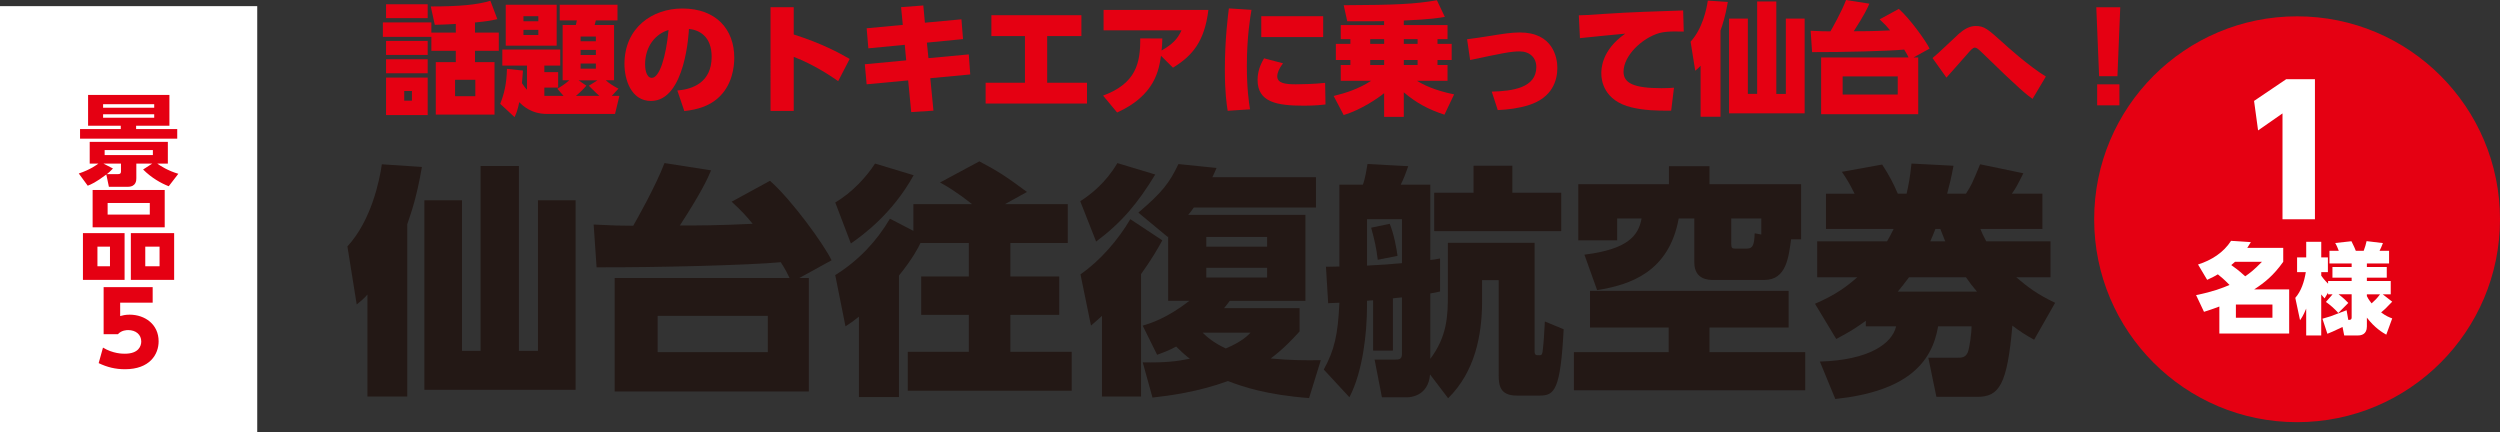
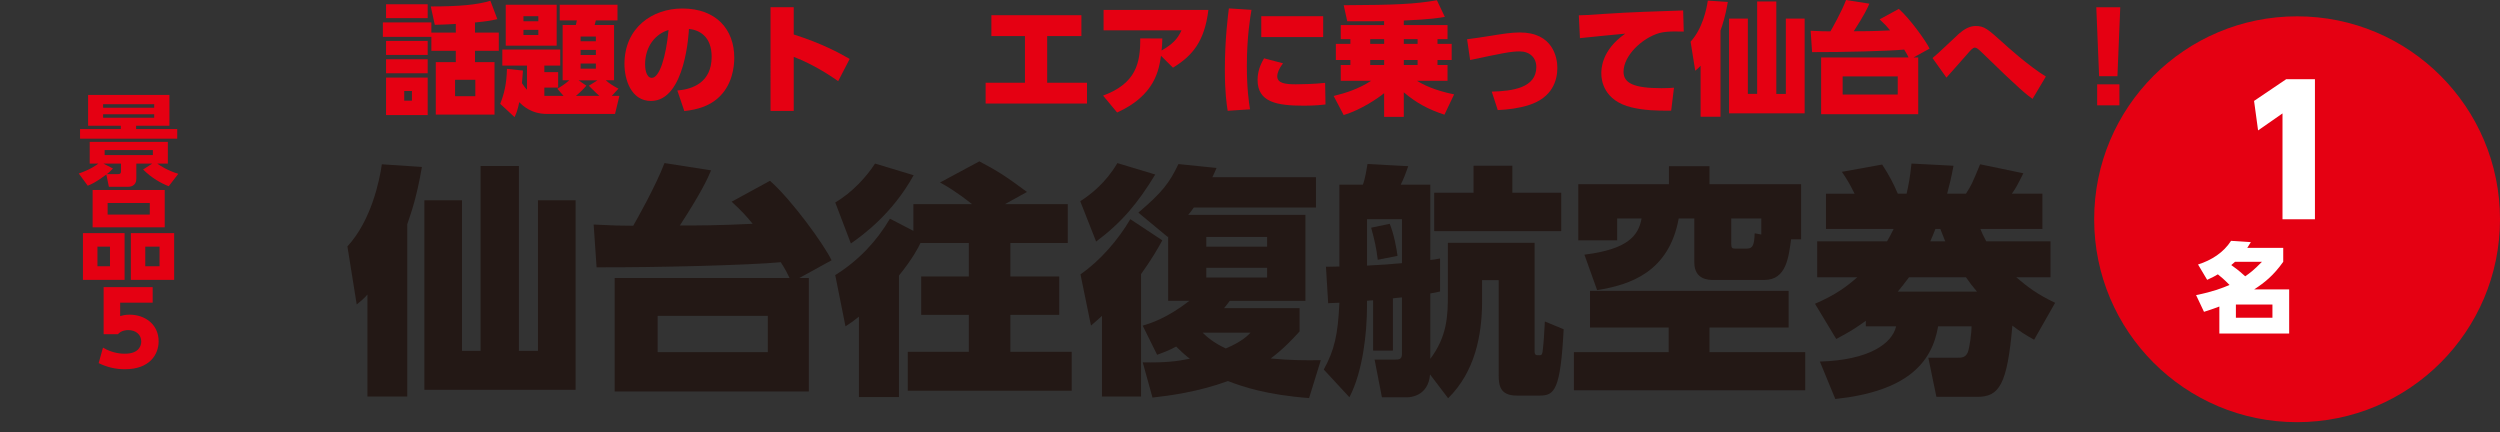
<svg xmlns="http://www.w3.org/2000/svg" id="a" data-name="レイヤー_1" viewBox="0 0 1200 207.52">
  <rect x="0" y="0" width="1200" height="207.52" fill="#333333" stroke="none" />
  <defs>
    <style>
      .b {
        fill: #231815;
      }

      .c {
        fill: #fff;
      }

      .d {
        fill: #e50012;
      }
    </style>
  </defs>
  <g>
    <path class="b" d="M195.49,190.35h-19.11v-48.98c-1.64,1.87-2.7,2.8-5.16,4.78l-4.46-27.87c11.37-12.36,15.36-31.25,16.53-39.42l19.23,1.28c-2.46,14.23-4.81,20.99-7.04,27.52v82.69ZM249.07,79.68v88.75h9.15v-72.31h18.06v90.97h-72.58v-90.97h18.06v72.31h8.91v-88.75h18.41Z" />
    <path class="b" d="M369.61,86.79c10.55,9.33,25.8,30.44,29.55,38.14l-15.48,8.51h4.57v54.46h-93.21v-54.46h83.95c-1.06-2.22-1.76-3.73-4.22-7.58-14.77,1.4-59.21,2.57-88.41,2.45l-1.41-20.53c9.38.47,13.37.58,18.99.58,1.17-1.98,10.9-19.13,15.01-30.09l22.39,3.5c-1.76,4.08-4.57,10.38-15.01,26.47,7.39,0,18.53,0,34.94-.82-2.93-3.61-5.04-5.95-10.08-10.61l18.41-10.03ZM368.55,151.63h-52.88v17.38h52.88v-17.38Z" />
    <path class="b" d="M441.83,116.65c-1.06,2.22-3.52,7.11-10.32,15.63v58.31h-19.23v-38.6c-2.46,1.98-3.87,3.03-6.45,4.66l-4.92-24.61c11.26-7,19.93-16.33,26.26-27.06l11.26,5.83v-12.83h28.14c-7.97-6.3-12.78-8.98-15.36-10.38l18.88-10.15c8.79,4.66,12.66,7.11,22.86,14.69l-10.55,5.83h30.13v18.66h-27.55v16.09h23.45v18.43h-23.45v17.73h29.43v18.66h-78.68v-18.66h29.31v-17.73h-22.86v-18.43h22.86v-16.09h-23.22ZM438.55,84.11c-10.2,18.43-24.15,28.57-30.13,32.77l-7.5-19.71c8.21-4.78,15.13-12.48,19.11-18.66l18.53,5.6Z" />
    <path class="b" d="M518.52,96.59c4.92-3.15,12.31-8.86,17.82-18.31l18.17,5.48c-8.32,13.76-16.18,23.09-28.37,32.19l-7.62-19.36ZM557.91,115.36c-2.23,4.08-4.81,8.63-10.2,16.21v58.78h-18.76v-38.72c-1.64,1.52-2.58,2.33-5.28,4.66l-5.04-24.61c9.61-6.65,18.17-16.68,23.92-26.47l15.36,10.15ZM548.53,156.3c3.87-1.17,11.49-3.5,22.39-11.9h-10.2v-30.9l-.23.23-14.07-11.66c11.49-9.8,14.89-14.23,19.23-23.32l18.29,1.87c-.94,2.21-1.29,2.91-1.99,4.43h49.71v14.58h-58.63c-1.52,2.1-1.88,2.57-2.7,3.5h56.28v41.28h-36.35c-.47.7-.82,1.17-2.7,3.5h36.23v11.2c-3.4,3.73-7.39,8.05-13.84,12.95,9.38.93,17.12.93,24.04.82l-5.63,18.19c-20.4-1.52-32.01-5.48-38.93-8.16-14.89,5.37-28.14,7-36.23,7.93l-4.69-16.91c10.32.23,16.53-.47,22.63-1.75-1.29-.93-3.05-2.33-6.57-5.83-3.63,1.98-6.45,2.92-9.15,3.96l-6.92-13.99ZM577.26,159.68c1.88,1.87,5.28,4.9,11.14,7.58,7.62-3.26,10.44-6.07,11.84-7.58h-22.98ZM579.02,113.73v4.66h29.2v-4.66h-29.2ZM579.02,128.54v4.66h29.2v-4.66h-29.2Z" />
    <path class="b" d="M694.98,116.53h41.62v51.78c0,2.21.59,2.21,2.35,2.21,1.29,0,1.41-.7,1.64-3.03.47-4.08.59-6.88.94-13.18l9.03,3.73c-1.52,29.39-4.46,31.84-11.49,31.84h-11.02c-7.97,0-8.68-4.78-8.68-9.8v-45.6h-7.97v10.15c0,16.21-3.4,33.82-16.3,46.53l-8.68-11.43c-.82,10.85-10.32,10.96-10.55,10.96h-12.55l-3.52-18.08h9.73c1.76,0,3.4,0,3.4-2.57v-27.29c-2.7.23-3.28.35-4.34.47v25.07h-9.5v-24.14c-.47,0-2.58.12-2.93.23v2.68c0,12.71-1.99,31.25-8.44,43.62l-12.31-13.3c5.16-9.45,6.8-16.68,7.5-32.07-.82,0-4.57.23-5.39.23l-1.06-17.49c1.99,0,2.46,0,6.45-.12v-39.3h11.26c1.17-2.92,1.88-7.93,2.23-9.91l19.58,1.05c-1.64,4.43-2.11,5.83-3.63,8.86h14.19v36.15c1.41-.12,2.23-.23,4.69-.7v15.86c-2.46.47-2.81.58-4.69.93v31.37c8.21-10.85,8.44-20.99,8.44-30.91v-24.84ZM656.17,127.49c8.09-.47,9.03-.47,16.77-1.17v-21.11h-16.77v22.28ZM661.33,124.69c-.82-6.3-1.41-8.86-3.17-15.4l8.91-1.87c1.99,4.78,3.28,11.78,3.75,15.4l-9.5,1.87ZM725.93,79.56v12.94h23.45v18.43h-60.97v-18.43h18.88v-12.94h18.64Z" />
    <path class="b" d="M858.54,139.62v17.61h-37.99v11.78h45.96v18.31h-111.04v-18.31h45.49v-11.78h-37.75v-17.61h95.33ZM805.78,104.87c-4.69,25.77-23.33,31.84-39.16,34.4l-6.1-17.03c20.52-2.57,25.91-8.86,27.44-17.38h-11.73v10.5h-18.64v-26.94h43.5v-8.63h19.46v8.63h43.97v26.47h-4.81c-1.17,8.75-2.35,19.48-12.78,19.48h-24.51c-2.11,0-9.15,0-9.15-8.4v-21.11h-7.5ZM845.41,104.87h-14.42v12.01c0,2.22.47,2.45,1.88,2.45h5.63c3.05,0,3.52-2.1,3.75-7.35l3.17.58v-7.7Z" />
    <path class="b" d="M984.24,115.83v17.26h-16.42c5.16,4.43,9.97,8.16,18.64,12.25l-10.08,17.73c-4.46-2.45-6.68-3.96-10.44-6.76-2.46,28.34-6.33,34.17-16.77,34.17h-19.7l-3.87-18.78h14.19c1.52,0,3.63,0,4.69-2.45.94-2.22,1.88-9.56,1.88-12.6h-16.06c-3.05,17.96-15.48,31.26-49.36,34.87l-7.39-17.96c23.57-.7,34.71-8.63,36.58-16.91h-14.54v-2.68c-3.52,2.57-6.68,4.78-14.19,8.75l-10.2-16.91c9.97-4.31,15.24-8.28,20.28-12.71h-19.23v-17.26h33.53c1.06-1.87,1.76-3.03,3.17-5.95h-32.48v-16.91h13.72c-2.11-4.31-3.52-6.76-6.1-10.5l19.35-3.5c3.4,5.25,5.39,8.98,7.5,13.99h4.22c.94-4.08,1.64-7.58,2.35-14.46l20.17,1.05c-1.17,6.3-1.88,8.98-3.05,13.41h9.03c2.58-3.96,2.93-4.78,6.8-14.11l20.75,4.31c-3.05,6.07-3.4,6.77-5.51,9.8h14.66v16.91h-29.78c.7,1.87,1.17,2.8,2.81,5.95h30.84ZM948.94,139.97c-2.35-2.8-3.52-4.31-5.28-6.88h-27.32c-2.11,2.8-3.28,4.31-5.39,6.88h37.99ZM933.7,115.83c-.82-2.1-1.29-3.26-2.35-5.95h-2.35c-1.06,2.68-1.52,3.85-2.46,5.95h7.15Z" />
  </g>
  <g>
    <path class="d" d="M218.78,15.63v-4.14c-5.04.29-6.68.35-10.08.41l-1.93-8.8c13.89,0,22.39-.82,28.61-2.74l3.34,8.81c-2.93.7-4.57.99-10.73,1.63v4.84h11.43v8.75h-11.43v5.42h9.38v25.19h-28.2v-25.19h9.61v-5.42h-11.73v-6.71h-23.27v-6.94h23.27v4.9h11.73ZM205.29,2.04v6.65h-19.99V2.04h19.99ZM205.29,19.65v6.71h-19.99v-6.71h19.99ZM205.29,28.46v6.71h-19.99v-6.71h19.99ZM205.29,37.26v17.96h-19.99v-17.96h19.99ZM197.73,43.67h-3.7v4.66h3.7v-4.66ZM228.16,38.31h-9.73v7.87h9.73v-7.87Z" />
    <path class="d" d="M267.55,42.62c1.29-.82,3.34-1.98,5.69-4.08h-3.17V12.01h6.33c.17-.64.35-1.4.47-2.22h-8.21V2.27h27.73v7.52h-10.38c-.06.29-.41,1.69-.58,2.22h9.32v26.53h-3.99c1.99,1.69,3.34,2.56,6.1,4.02l-3.17,3.44h3.63l-2.11,8.69h-32.65c-7.8,0-11.96-4.26-13.31-5.66-.88,4.31-1.58,5.77-2.28,7.17l-6.86-6.36c1.82-4.66,3.05-9.33,3.23-16.79l7.68.82c-.12,1.4-.17,2.51-.47,6.06.47.76,1.47,2.22,2.41,3.15v-11.6h-11.84v-7.7h27.79v7.7h-7.62v3.15h6.62v7.41h-6.62v3.97h9.2l-2.93-3.38ZM242.75,2.27h24.45v19.65h-24.45V2.27ZM251.25,7.76v2.45h7.15v-2.45h-7.15ZM251.25,14.34v2.45h7.15v-2.45h-7.15ZM281.45,41.11c-.76.93-2.29,2.62-4.98,4.9h11.2c-.29-.29-1.88-1.63-5.04-4.84l4.16-2.62h-9.09l3.75,2.56ZM278.69,17.55v2.27h7.33v-2.27h-7.33ZM278.69,23.96v2.45h7.33v-2.45h-7.33ZM278.69,30.5v2.45h7.33v-2.45h-7.33Z" />
    <path class="d" d="M325.12,43.44c7.27-.58,16.47-3.79,16.47-16.21,0-9.68-5.8-12.83-10.9-13.35-.06,1.17-1.58,34.58-18.23,34.58-9.61,0-12.72-10.44-12.72-17.73,0-17.44,13.37-26.65,27.79-26.65,16.36,0,24.92,10.15,24.92,23.62,0,3.97-.76,13.47-8.27,19.77-3.81,3.26-9.26,5.19-15.71,5.83l-3.34-9.85ZM309.64,30.96c0,1.34.29,6.41,3.23,6.41,3.63,0,6.8-9.8,8.03-22.97-6.1,1.81-11.26,7.64-11.26,16.56Z" />
    <path class="d" d="M402.33,38.95c-3.46-2.39-11.26-7.76-21.34-11.66v25.95h-11.14V3.44h11.14v13.12c13.6,4.31,21.75,8.81,26.85,11.72l-5.51,10.67Z" />
-     <path class="d" d="M461.49,9.27l.76,9.5-17.35,1.69.76,7.46,19.35-1.81.7,9.62-19.17,1.81,1.52,15.57-10.67.7-1.47-15.22-19.93,1.87-.88-9.62,19.87-1.87-.7-7.46-17.47,1.69-.82-9.62,17.35-1.63-.82-8.51,10.67-.82.76,8.28,17.53-1.63Z" />
    <path class="d" d="M502.64,39.71h19.12v9.97h-48.66v-9.97h18.88v-22.39h-16.12V7.29h43.21v10.03h-16.42v22.39Z" />
    <path class="d" d="M529.49,45.89c15.77-5.83,17.94-15.57,17.82-27.47l10.61.06c-.06,2.92-.18,4.02-.36,5.77,4.98-2.92,7.5-5.19,9.56-9.68h-37.4V4.78h50.3c-1.82,15.22-7.8,22.1-17,27.7l-5.75-5.71c-.99,6.82-2.87,19.01-21.05,27.23l-6.74-8.11Z" />
    <path class="d" d="M600.72,4.72c-.59,3.44-2.23,12.89-2.23,26.94,0,10.96.99,17.55,1.52,20.82l-10.73.7c-.47-3.09-1.35-8.69-1.35-19.59,0-14.99,1.52-26.18,1.93-29.56l10.85.7ZM615.84,30.38c-1.88,2.39-2.76,4.72-2.76,6.24,0,3.32,3.81,3.85,8.91,3.85,1.88,0,9.38-.12,14.07-.7l.18,10.38c-1.41.18-5.04.58-10.38.58-13.19,0-22.22-1.75-22.22-12.36,0-1.69.18-5.6,3.11-10.38l9.09,2.39ZM635.13,7.76v10.03h-29.72V7.76h29.72Z" />
    <path class="d" d="M664.39,10.15c-3.52.06-4.81.06-17.71.06l-1.7-7.7c25.09-.12,34-.53,44.73-2.39l3.81,7.99c-2.23.41-6.92,1.22-19.7,1.75v2.16h20.99v6.76h-4.81v2.27h6.8v7.76h-6.8v2.39h4.81v7.58h-14.66c2.87,1.81,8.21,4.55,17.82,6.53l-4.63,9.74c-7.8-2.57-13.25-5.48-19.52-10.73v11.78h-9.44v-11.37c-2.93,2.39-10.96,7.93-19.41,10.5l-4.81-9.16c5.92-1.46,11.84-3.32,18-7.29h-14.6v-7.58h4.63v-2.39h-6.98v-7.76h6.98v-2.27h-4.63v-6.76h20.81v-1.87ZM657.7,18.78v2.27h6.69v-2.27h-6.69ZM657.7,28.81v2.39h6.69v-2.39h-6.69ZM673.83,18.78v2.27h6.62v-2.27h-6.62ZM673.83,28.81v2.39h6.62v-2.39h-6.62Z" />
    <path class="d" d="M716.03,43.97c10.14-.23,21.4-1.87,21.4-11.78,0-4.49-3.11-7.52-8.03-7.52-4.4,0-9.09,1.05-23.74,4.14l-1.46-9.97c2.64-.29,8.38-1.17,11.55-1.69,5.45-.87,9.56-1.57,13.78-1.57,15.89,0,18,12.07,18,16.97,0,5.89-2.23,14.23-13.72,17.9-4.75,1.52-10.03,2.16-14.89,2.39l-2.87-8.86Z" />
    <path class="d" d="M808.2,15.16c-2.11-.06-3.46-.06-4.51-.06-2.11,0-5.1.17-7.21.76-8.26,2.39-17.18,10.79-17.18,18.6,0,5.42,4.86,7.87,18.23,7.87,2.93,0,4.46-.12,5.98-.23l-1.35,11.02c-7.09.06-12.84-.12-18.99-1.57-13.42-3.21-14.54-13-14.54-16.27,0-2.04,0-11.14,11.49-19.13-4.22.41-18.41,1.75-21.75,2.16l-.53-10.96c3.05-.06,4.28-.12,12.49-.7,12.13-.82,24.86-1.22,37.58-1.63l.29,10.15Z" />
    <path class="d" d="M825.84,56.04h-9.55v-24.49c-.82.93-1.35,1.4-2.58,2.39l-2.23-13.94c5.69-6.18,7.68-15.63,8.27-19.71l9.61.64c-1.23,7.11-2.41,10.5-3.52,13.76v41.34ZM852.63.7v44.38h4.57V8.92h9.03v45.48h-36.29V8.92h9.03v36.15h4.46V.7h9.21Z" />
    <path class="d" d="M911.43,4.26c5.28,4.66,12.9,15.22,14.77,19.07l-7.74,4.26h2.29v27.23h-46.61v-27.23h41.98c-.53-1.11-.88-1.87-2.11-3.79-7.38.7-29.6,1.28-44.2,1.22l-.7-10.26c4.69.23,6.68.29,9.49.29.59-.99,5.45-9.56,7.5-15.04l11.2,1.75c-.88,2.04-2.29,5.19-7.5,13.24,3.7,0,9.26,0,17.47-.41-1.47-1.81-2.52-2.97-5.04-5.31l9.2-5.01ZM910.91,36.68h-26.44v8.69h26.44v-8.69Z" />
    <path class="d" d="M975.63,47.46c-2.69-1.87-6.1-4.49-24.21-22.16-1.93-1.87-2.7-2.45-3.52-2.45-.94,0-2.11,1.34-3.7,3.21-2.87,3.26-7.5,8.51-9.91,11.2l-6.68-9.39c2.17-1.63,10.85-10.09,12.72-11.72,2.35-2.04,5.04-3.67,7.97-3.67,4.22,0,5.86,1.52,13.07,7.99,1.7,1.57,12.19,11.08,20.64,16.27l-6.39,10.73Z" />
    <path class="d" d="M1017.72,3.5l-1.35,33.06h-8.8l-1.35-33.06h11.49ZM1006.64,40.47h10.67v10.09h-10.67v-10.09Z" />
  </g>
  <circle class="d" cx="1102.6" cy="105.24" r="97.4" />
  <g>
    <path class="c" d="M1097.36,38.03h13.81v67.21h-15.57v-50.8l-11.72,8.16-1.93-14.16,15.4-10.41Z" />
-     <path class="c" d="M1055.08,126.95c6.42-2.03,12.22-5.72,15.83-11.35l9.5.62c-.71,1.18-1.05,1.7-1.71,2.74h17.25v6.71c-4.71,6.62-8.89,9.93-13.93,13.23h16.78v21.18h-33.51v-12.95c-3.14,1.18-4.71,1.7-7.37,2.55l-3.8-8.03c8.41-1.7,12.55-3.4,16.06-4.87-2.57-2.65-4.18-3.97-5.61-5.1-1.24.75-2.19,1.28-5.13,2.65l-4.38-7.37ZM1072.81,125.67c-.85.75-1.14,1.04-1.81,1.56,3.71,2.6,5.66,4.45,6.7,5.39,2.14-1.47,4.13-2.93,8.03-6.95h-12.93ZM1090.77,146.18h-17.54v6.33h17.54v-6.33Z" />
-     <path class="c" d="M1119.66,141.27h-2.19v-.8l-1.66,2.74c-.76-.8-1-1.09-1.62-1.89v19.71h-7.22v-12.9c-1.43,3.45-2.23,4.54-2.95,5.58l-2.28-10.73c2.85-3.26,4.28-7.71,5.04-12.34h-4.18v-7.09h4.38v-7.47h7.22v7.47h3.19v7.09h-3.19v1.7c1.38,1.99,3.04,3.59,3.28,3.83v-1.28h11.31v-1.61h-9.22v-5.11h9.22v-1.7h-10.65v-6.1h4.47c-.48-1.23-1-2.55-1.71-3.73l7.79-.85c1.38,2.79,1.52,3.12,2.09,4.58h3.8c.66-1.7,1.05-3.21,1.38-4.63l7.84.94c-.71,1.8-1.05,2.65-1.61,3.69h4.56v6.1h-10.65v1.7h9.55v5.11h-9.55v1.61h11.45v6.38h-3.85l4.56,3.54c-3.47,3.59-3.61,3.74-5.32,5.15,2.42,1.8,3.85,2.31,5.32,2.88l-2.85,7.8c-1.66-.95-5.51-3.17-9.31-8.18v4.25c0,3.88-2.85,4.3-4.23,4.3h-6.65l-.81-4.06c-4.14,2.03-5.85,2.69-7.27,3.26l-2.38-7.23c1.1-.33,2.23-.62,3.85-1.14,1.14-.38,6.51-2.51,7.75-2.93l.81,4.63c1,0,1.62,0,1.62-1.28v-11.01h-6.27c2.38,1.84,3.47,2.93,4.66,4.16l-4.8,4.82c-1.66-1.94-4.13-4.07-5.94-5.3l3.23-3.69ZM1136.1,142.12c.81,1.75,2,3.12,2.28,3.5,1.85-1.7,2.38-2.17,4.04-4.35h-6.32v.85Z" />
+     <path class="c" d="M1055.08,126.95c6.42-2.03,12.22-5.72,15.83-11.35l9.5.62c-.71,1.18-1.05,1.7-1.71,2.74h17.25v6.71c-4.71,6.62-8.89,9.93-13.93,13.23h16.78v21.18h-33.51v-12.95c-3.14,1.18-4.71,1.7-7.37,2.55l-3.8-8.03c8.41-1.7,12.55-3.4,16.06-4.87-2.57-2.65-4.18-3.97-5.61-5.1-1.24.75-2.19,1.28-5.13,2.65l-4.38-7.37ZM1072.81,125.67c-.85.75-1.14,1.04-1.81,1.56,3.71,2.6,5.66,4.45,6.7,5.39,2.14-1.47,4.13-2.93,8.03-6.95h-12.93M1090.77,146.18h-17.54v6.33h17.54v-6.33Z" />
  </g>
-   <rect class="c" y="2.95" width="123.47" height="204.57" />
  <g>
    <path class="d" d="M80.98,89.39c-3.7-1.44-8.24-3.99-12.29-8.03l4.4-2.84h-7.65v6.97c0,1.06,0,4.18-4.19,4.18h-8.98l-1.23-5.91c-4.94,3.75-7.45,4.81-8.93,5.38l-4.29-5.86c5.78-1.92,8.88-4.37,9.43-4.76h-4.19v-10.43h37.51v10.43h-5.09c1.33,1.01,5.28,3.51,10.12,4.9l-4.59,5.96ZM81.32,45.56v14.8h-15.99v1.58h19.74v4.61h-46.65v-4.61h19.55v-1.58h-15.69v-14.8h39.04ZM74.02,50.03h-24.53v1.68h24.53v-1.68ZM74.02,54.84h-24.53v1.68h24.53v-1.68ZM54.22,80.88c-1.48,1.54-2.02,2.02-2.91,2.69h5.38c.79,0,1.38-.19,1.38-1.25v-3.8h-8.44l4.59,2.36ZM73.38,72.04h-23.15v2.4h23.15v-2.4Z" />
    <path class="d" d="M59.8,111.9v22.44h-19.99v-22.44h19.99ZM79.06,91.19v17.92h-34.6v-17.92h34.6ZM46.77,118.39v9.42h6.02v-9.42h-6.02ZM51.66,97.43v5.57h20.24v-5.57h-20.24ZM83.59,111.9v22.44h-20.78v-22.44h20.78ZM69.73,118.39v9.42h6.86v-9.42h-6.86Z" />
    <path class="d" d="M73.28,145.27h-15.6v6.44c1.04-.29,2.42-.67,4.54-.67,7.36,0,13.92,4.66,13.92,12.78,0,6.29-4.25,13.41-16.14,13.41-4.59,0-8.54-.96-12.64-2.93l2.07-7.45c4.84,2.93,9.33,2.93,10.52,2.93,6.66,0,7.85-3.75,7.85-5.86,0-3.32-2.61-5.48-6.27-5.48-.59,0-3.16,0-4.93,1.97h-6.86v-22.58h23.54v7.45Z" />
  </g>
</svg>